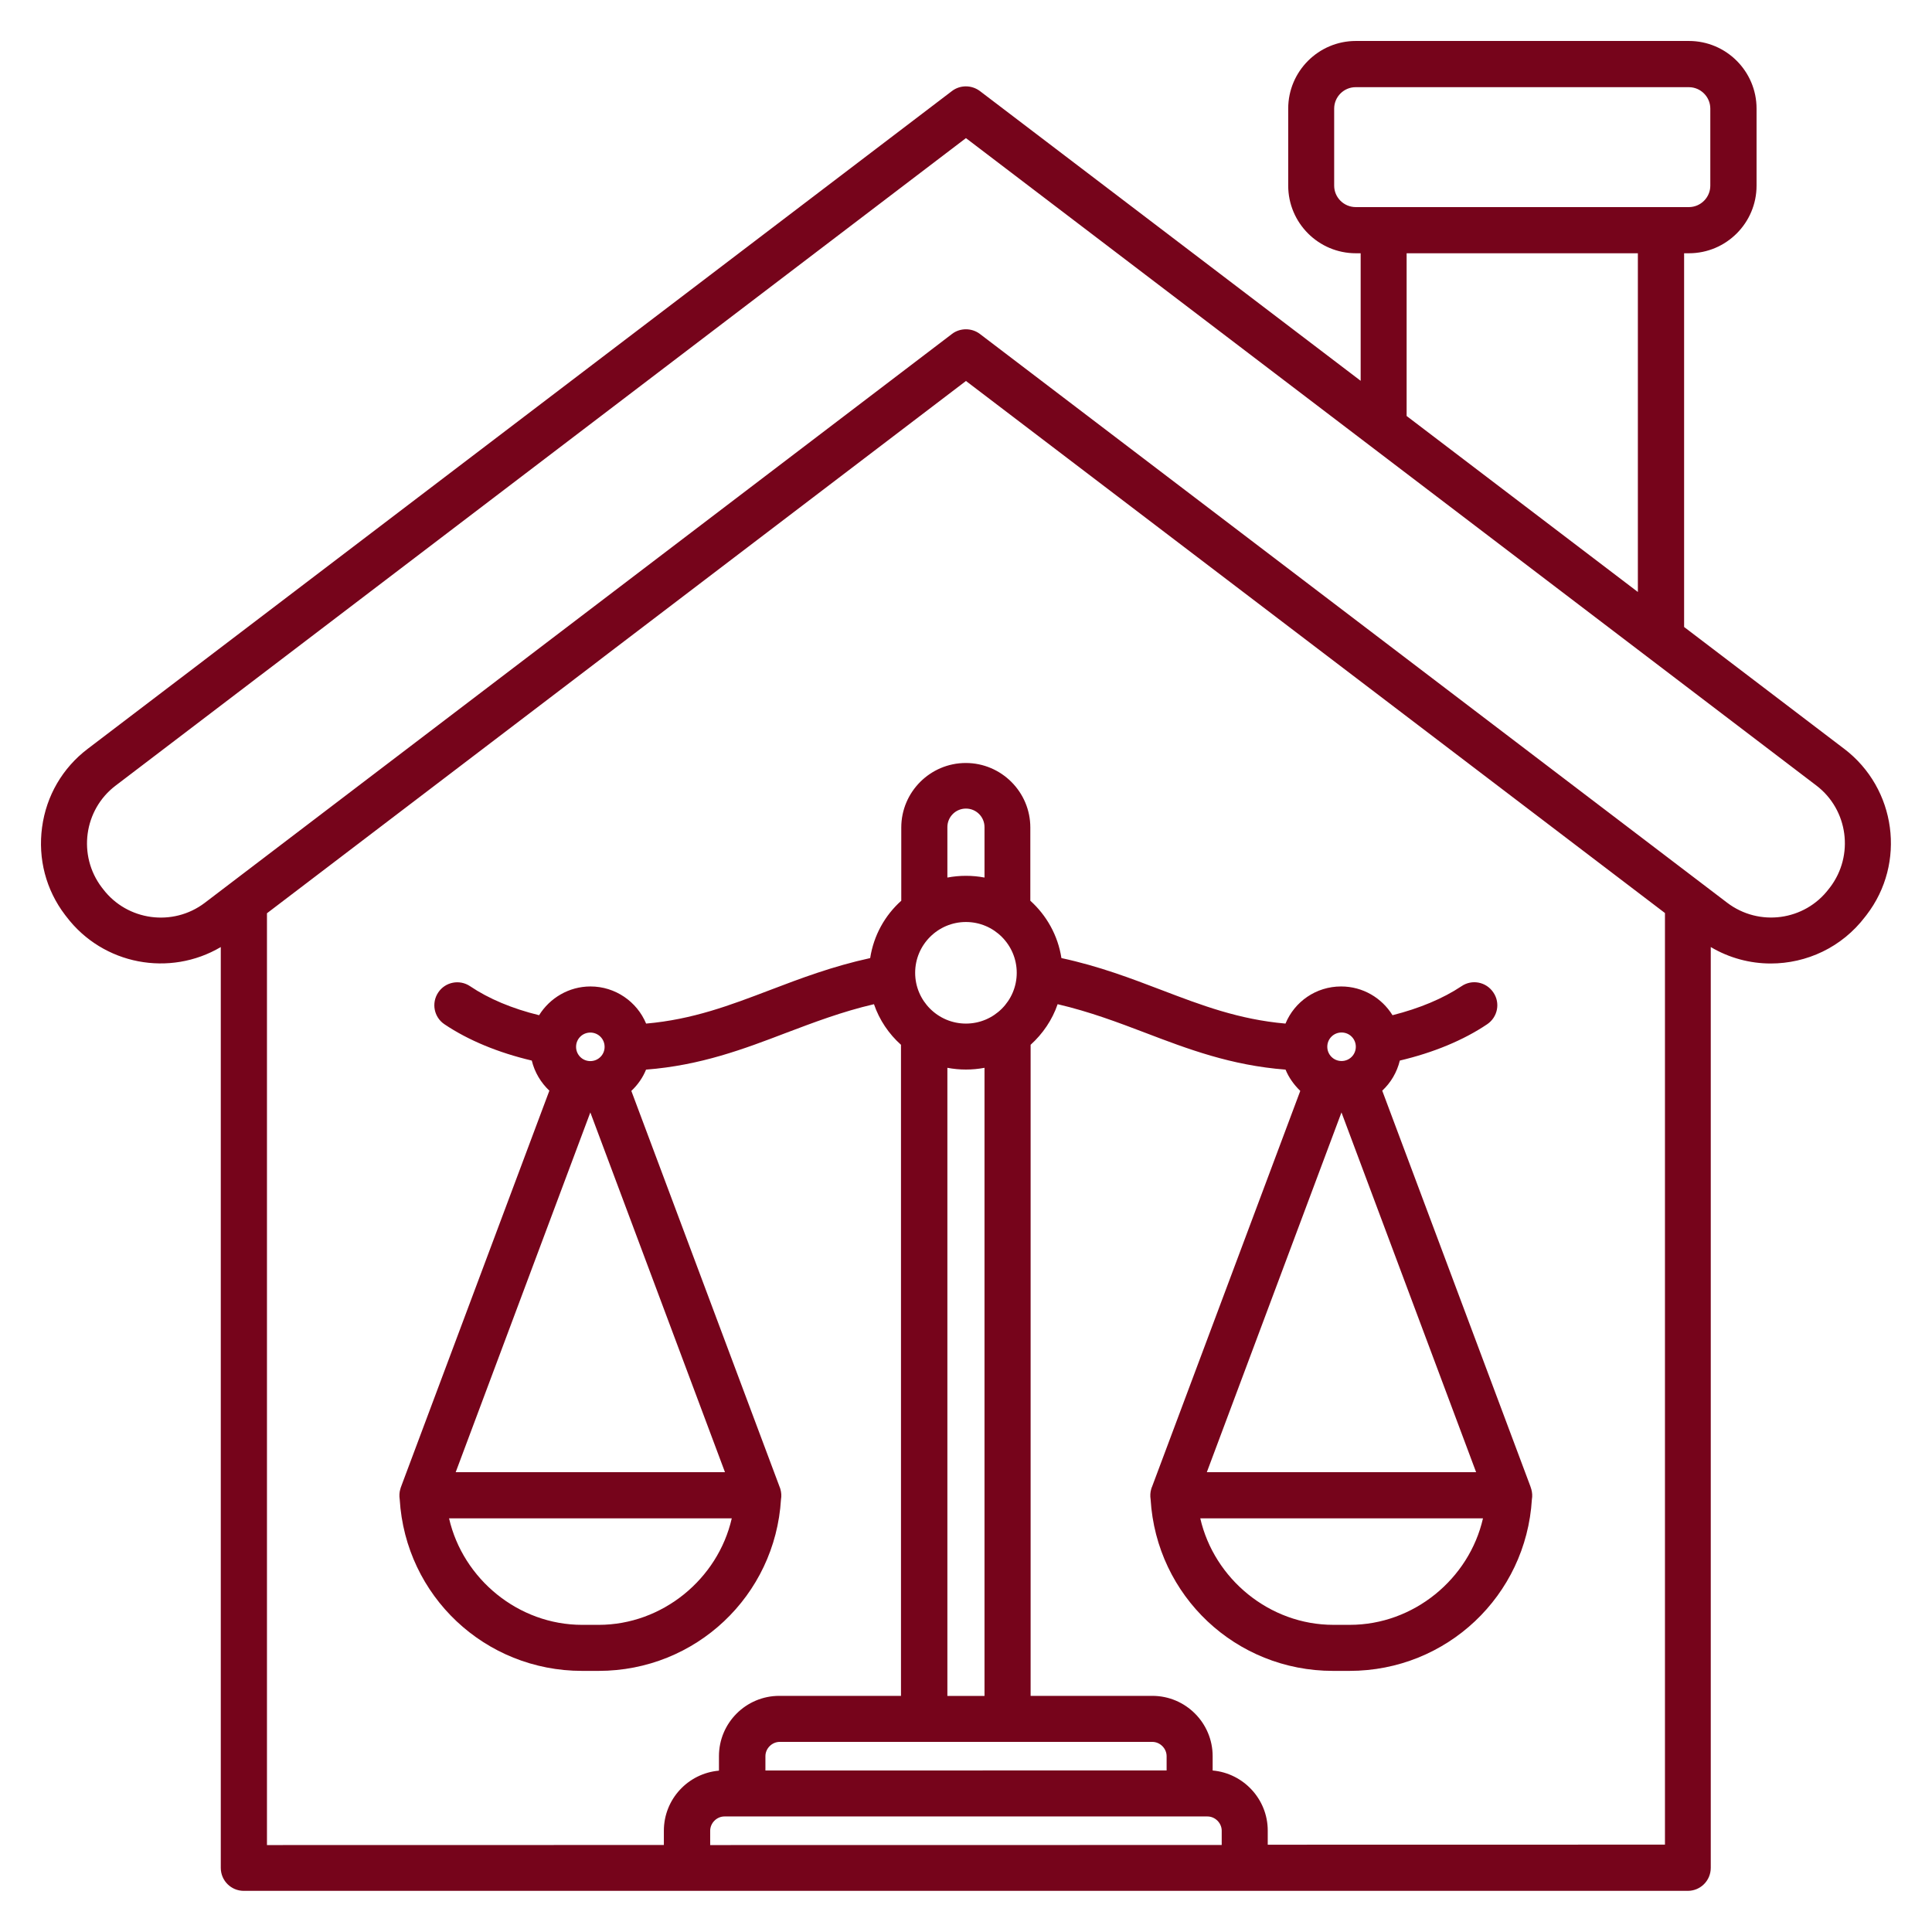
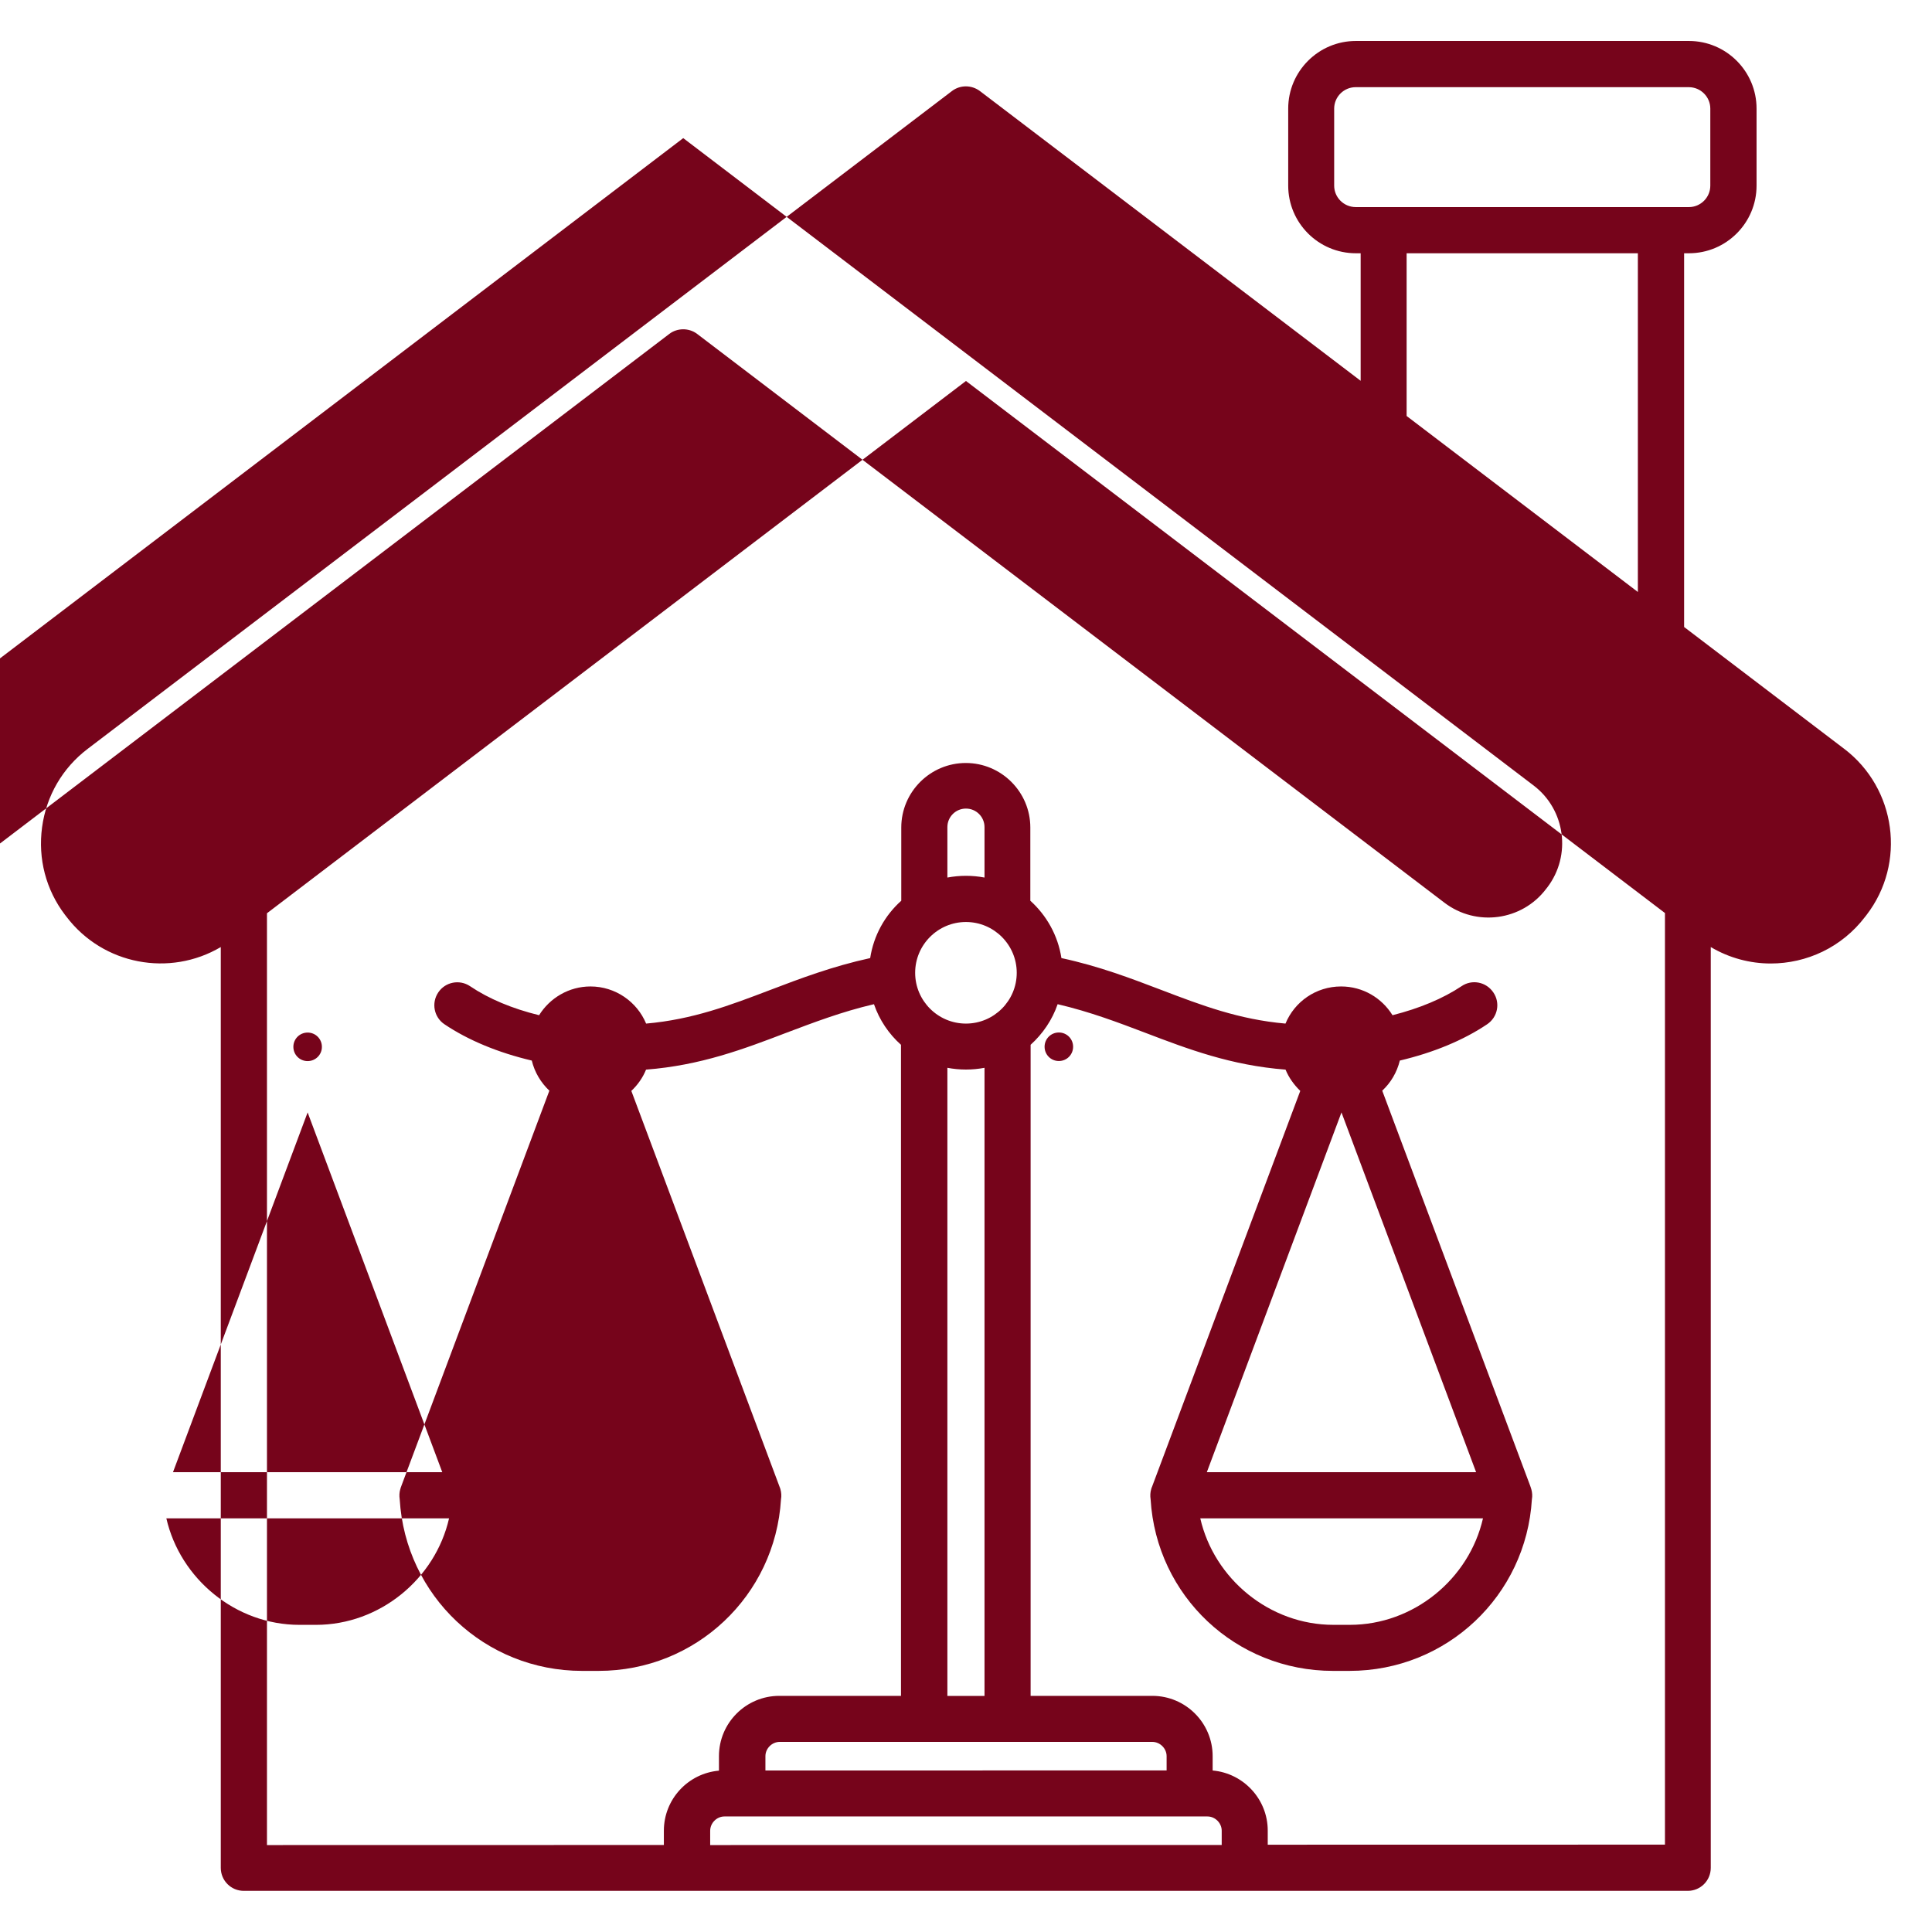
<svg xmlns="http://www.w3.org/2000/svg" width="1200pt" height="1200pt" version="1.1" viewBox="0 0 1200 1200">
-   <path d="m1145.5 465.14-99.469-75.703v-232.13h3c23.156 0 42-18.844 42-42v-47.859c0-23.156-18.844-42-42-42h-206.9c-23.156 0-42 18.844-42 42v47.859c0 23.156 18.844 42 42 42h3v79.219l-236.53-180c-5.156-3.844-12.234-3.844-17.297 0l-536.86 408.61c-15.609 11.859-25.688 29.156-28.312 48.703s2.391 38.859 14.297 54.469l0.844 1.078c22.781 30 64.219 37.547 95.859 18.844v571.92c0 7.922 6.375 14.297 14.297 14.297h896.86c7.922 0 14.297-6.375 14.297-14.297v-571.92c11.531 6.844 24.469 10.219 37.219 10.219 22.219 0 44.156-9.938 58.688-29.062l0.844-1.078c24.797-32.25 18.422-78.609-13.828-103.17zm-316.82-349.82v-47.859c0-7.312 6-13.312 13.312-13.312h207c7.312 0 13.312 6 13.312 13.312v47.859c0 7.312-6 13.312-13.312 13.312h-206.86c-7.453 0-13.453-6-13.453-13.312zm45 42h143.63v210.37l-143.63-109.31zm-305.26 446.9c0-17.391 14.156-31.547 31.547-31.547s31.547 14.156 31.547 31.547-14.156 31.547-31.547 31.547-31.547-14.156-31.547-31.547zm43.078-59.156c-3.703-0.703-7.547-1.078-11.531-1.078-3.938 0-7.781 0.375-11.531 1.078v-31.312c0-6.375 5.156-11.531 11.531-11.531s11.531 5.156 11.531 11.531zm-11.531 119.25c3.938 0 7.781-0.375 11.531-1.078v390.14h-23.062v-390.14c3.75 0.703 7.594 1.078 11.531 1.078zm115.78 417.61c4.781 0 8.859 4.078 8.859 8.859v8.859l-249.19 0.047v-8.906c0-4.781 4.078-8.859 8.859-8.859zm-265.78 46.312h300c4.781 0 8.859 4.078 8.859 8.859v8.859l-317.72 0.047v-8.859c0-4.828 4.078-8.906 8.859-8.906zm337.45 17.625v-8.859c0-19.547-15.141-35.625-34.219-37.312v-8.906c0-20.625-16.781-37.453-37.453-37.453h-75.609v-404.39c7.547-6.844 13.453-15.469 16.781-25.219 20.062 4.688 37.688 11.391 54.703 17.859 26.062 9.938 52.922 20.156 86.859 22.781 2.062 5.062 5.297 9.469 9.141 13.219l-92.062 245.86v0.141l-0.141 0.141c-0.141 0.234-0.141 0.469-0.234 0.703 0 0.141-0.141 0.234-0.141 0.469-0.609 2.062-0.703 4.219-0.375 6.375 3.609 60 52.922 106.55 113.3 106.55h10.219c60.375 0 109.69-46.688 113.3-106.55 0.375-2.062 0.234-4.219-0.375-6.375 0-0.141-0.141-0.234-0.141-0.375-0.141-0.234-0.141-0.469-0.234-0.844l-0.141-0.234v-0.141l-92.062-245.86c5.297-4.922 9.141-11.391 10.922-18.703 20.859-4.922 39.469-12.609 54.234-22.547 6.609-4.453 8.297-13.312 3.844-19.781-4.453-6.609-13.312-8.297-19.781-3.844-11.531 7.688-26.156 13.781-42.844 18-6.609-10.688-18.375-17.859-31.922-17.859-15.609 0-28.922 9.469-34.547 23.062-28.922-2.531-52.219-11.391-76.781-20.766-19.219-7.312-38.859-14.859-62.391-19.922-2.156-14.062-9.234-26.531-19.312-35.625v-45.469c0-22.078-18-40.078-40.078-40.078s-40.078 18-40.078 40.078v45.469c-10.219 9.141-17.156 21.609-19.312 35.625-23.531 5.156-43.219 12.609-62.391 19.922-24.609 9.375-47.859 18.234-76.781 20.766-5.625-13.547-19.078-23.062-34.547-23.062-13.453 0-25.312 7.219-31.922 17.859-16.688-4.078-31.312-10.219-42.844-18-6.609-4.453-15.469-2.625-19.781 3.844-4.453 6.609-2.625 15.469 3.844 19.781 14.766 9.938 33.375 17.625 54.234 22.547 1.781 7.312 5.625 13.688 10.922 18.703l-92.062 245.86v0.141l-0.141 0.234c-0.141 0.234-0.141 0.469-0.234 0.844 0 0.141-0.141 0.234-0.141 0.375-0.609 2.062-0.703 4.219-0.375 6.375 3.609 60 52.922 106.55 113.3 106.55h10.219c60.375 0 109.69-46.688 113.3-106.55 0.375-2.062 0.234-4.219-0.375-6.375 0-0.141-0.141-0.234-0.141-0.469-0.141-0.234-0.141-0.469-0.234-0.703l-0.141-0.141v-0.141l-92.062-245.86c3.938-3.703 7.078-8.156 9.141-13.219 33.938-2.625 60.844-12.844 86.859-22.781 17.156-6.469 34.781-13.219 54.703-17.859 3.375 9.844 9.234 18.469 16.781 25.219v404.39h-75.609c-20.625 0-37.453 16.781-37.453 37.453v9c-19.219 1.688-34.219 17.766-34.219 37.312v8.859l-246.52 0.047v-578.76l434.16-330.61 434.16 330.47v578.63l-246.71 0.047zm-37.828-231.47 83.625-223.45 83.625 223.45zm171.52 28.688c-8.625 37.688-43.078 66.141-82.688 66.141h-10.219c-39.703 0-74.062-28.547-82.688-66.141zm-78.984-292.92c0 4.922-3.938 8.859-8.859 8.859s-8.859-3.938-8.859-8.859c0-4.922 3.938-8.859 8.859-8.859s8.859 3.938 8.859 8.859zm-559.08 264.24 83.625-223.45 83.625 223.45zm171.47 28.688c-8.625 37.688-43.078 66.141-82.688 66.141h-10.219c-39.703 0-74.062-28.547-82.688-66.141zm-87.844-284.02c-4.922 0-8.859-3.938-8.859-8.859s3.938-8.859 8.859-8.859 8.859 3.938 8.859 8.859c0.047 4.875-3.938 8.859-8.859 8.859zm770.06-108-0.844 1.078c-15 19.781-43.312 23.625-63.141 8.531l-464.16-353.29c-2.531-1.922-5.625-2.859-8.625-2.859s-6.141 0.938-8.625 2.859l-464.16 353.39c-19.781 15-48.141 11.156-63.141-8.531l-0.844-1.078c-15-19.781-11.156-48.141 8.531-63.141l528.24-402.24 528.24 402.14c19.688 15 23.531 43.312 8.531 63.141z" fill="#76041b" />
+   <path d="m1145.5 465.14-99.469-75.703v-232.13h3c23.156 0 42-18.844 42-42v-47.859c0-23.156-18.844-42-42-42h-206.9c-23.156 0-42 18.844-42 42v47.859c0 23.156 18.844 42 42 42h3v79.219l-236.53-180c-5.156-3.844-12.234-3.844-17.297 0l-536.86 408.61c-15.609 11.859-25.688 29.156-28.312 48.703s2.391 38.859 14.297 54.469l0.844 1.078c22.781 30 64.219 37.547 95.859 18.844v571.92c0 7.922 6.375 14.297 14.297 14.297h896.86c7.922 0 14.297-6.375 14.297-14.297v-571.92c11.531 6.844 24.469 10.219 37.219 10.219 22.219 0 44.156-9.938 58.688-29.062l0.844-1.078c24.797-32.25 18.422-78.609-13.828-103.17zm-316.82-349.82v-47.859c0-7.312 6-13.312 13.312-13.312h207c7.312 0 13.312 6 13.312 13.312v47.859c0 7.312-6 13.312-13.312 13.312h-206.86c-7.453 0-13.453-6-13.453-13.312zm45 42h143.63v210.37l-143.63-109.31zm-305.26 446.9c0-17.391 14.156-31.547 31.547-31.547s31.547 14.156 31.547 31.547-14.156 31.547-31.547 31.547-31.547-14.156-31.547-31.547zm43.078-59.156c-3.703-0.703-7.547-1.078-11.531-1.078-3.938 0-7.781 0.375-11.531 1.078v-31.312c0-6.375 5.156-11.531 11.531-11.531s11.531 5.156 11.531 11.531zm-11.531 119.25c3.938 0 7.781-0.375 11.531-1.078v390.14h-23.062v-390.14c3.75 0.703 7.594 1.078 11.531 1.078zm115.78 417.61c4.781 0 8.859 4.078 8.859 8.859v8.859l-249.19 0.047v-8.906c0-4.781 4.078-8.859 8.859-8.859zm-265.78 46.312h300c4.781 0 8.859 4.078 8.859 8.859v8.859l-317.72 0.047v-8.859c0-4.828 4.078-8.906 8.859-8.906zm337.45 17.625v-8.859c0-19.547-15.141-35.625-34.219-37.312v-8.906c0-20.625-16.781-37.453-37.453-37.453h-75.609v-404.39c7.547-6.844 13.453-15.469 16.781-25.219 20.062 4.688 37.688 11.391 54.703 17.859 26.062 9.938 52.922 20.156 86.859 22.781 2.062 5.062 5.297 9.469 9.141 13.219l-92.062 245.86v0.141l-0.141 0.141c-0.141 0.234-0.141 0.469-0.234 0.703 0 0.141-0.141 0.234-0.141 0.469-0.609 2.062-0.703 4.219-0.375 6.375 3.609 60 52.922 106.55 113.3 106.55h10.219c60.375 0 109.69-46.688 113.3-106.55 0.375-2.062 0.234-4.219-0.375-6.375 0-0.141-0.141-0.234-0.141-0.375-0.141-0.234-0.141-0.469-0.234-0.844l-0.141-0.234v-0.141l-92.062-245.86c5.297-4.922 9.141-11.391 10.922-18.703 20.859-4.922 39.469-12.609 54.234-22.547 6.609-4.453 8.297-13.312 3.844-19.781-4.453-6.609-13.312-8.297-19.781-3.844-11.531 7.688-26.156 13.781-42.844 18-6.609-10.688-18.375-17.859-31.922-17.859-15.609 0-28.922 9.469-34.547 23.062-28.922-2.531-52.219-11.391-76.781-20.766-19.219-7.312-38.859-14.859-62.391-19.922-2.156-14.062-9.234-26.531-19.312-35.625v-45.469c0-22.078-18-40.078-40.078-40.078s-40.078 18-40.078 40.078v45.469c-10.219 9.141-17.156 21.609-19.312 35.625-23.531 5.156-43.219 12.609-62.391 19.922-24.609 9.375-47.859 18.234-76.781 20.766-5.625-13.547-19.078-23.062-34.547-23.062-13.453 0-25.312 7.219-31.922 17.859-16.688-4.078-31.312-10.219-42.844-18-6.609-4.453-15.469-2.625-19.781 3.844-4.453 6.609-2.625 15.469 3.844 19.781 14.766 9.938 33.375 17.625 54.234 22.547 1.781 7.312 5.625 13.688 10.922 18.703l-92.062 245.86v0.141l-0.141 0.234c-0.141 0.234-0.141 0.469-0.234 0.844 0 0.141-0.141 0.234-0.141 0.375-0.609 2.062-0.703 4.219-0.375 6.375 3.609 60 52.922 106.55 113.3 106.55h10.219c60.375 0 109.69-46.688 113.3-106.55 0.375-2.062 0.234-4.219-0.375-6.375 0-0.141-0.141-0.234-0.141-0.469-0.141-0.234-0.141-0.469-0.234-0.703l-0.141-0.141v-0.141l-92.062-245.86c3.938-3.703 7.078-8.156 9.141-13.219 33.938-2.625 60.844-12.844 86.859-22.781 17.156-6.469 34.781-13.219 54.703-17.859 3.375 9.844 9.234 18.469 16.781 25.219v404.39h-75.609c-20.625 0-37.453 16.781-37.453 37.453v9c-19.219 1.688-34.219 17.766-34.219 37.312v8.859l-246.52 0.047v-578.76l434.16-330.61 434.16 330.47v578.63l-246.71 0.047zm-37.828-231.47 83.625-223.45 83.625 223.45zm171.52 28.688c-8.625 37.688-43.078 66.141-82.688 66.141h-10.219c-39.703 0-74.062-28.547-82.688-66.141m-78.984-292.92c0 4.922-3.938 8.859-8.859 8.859s-8.859-3.938-8.859-8.859c0-4.922 3.938-8.859 8.859-8.859s8.859 3.938 8.859 8.859zm-559.08 264.24 83.625-223.45 83.625 223.45zm171.47 28.688c-8.625 37.688-43.078 66.141-82.688 66.141h-10.219c-39.703 0-74.062-28.547-82.688-66.141zm-87.844-284.02c-4.922 0-8.859-3.938-8.859-8.859s3.938-8.859 8.859-8.859 8.859 3.938 8.859 8.859c0.047 4.875-3.938 8.859-8.859 8.859zm770.06-108-0.844 1.078c-15 19.781-43.312 23.625-63.141 8.531l-464.16-353.29c-2.531-1.922-5.625-2.859-8.625-2.859s-6.141 0.938-8.625 2.859l-464.16 353.39c-19.781 15-48.141 11.156-63.141-8.531l-0.844-1.078c-15-19.781-11.156-48.141 8.531-63.141l528.24-402.24 528.24 402.14c19.688 15 23.531 43.312 8.531 63.141z" fill="#76041b" />
</svg>